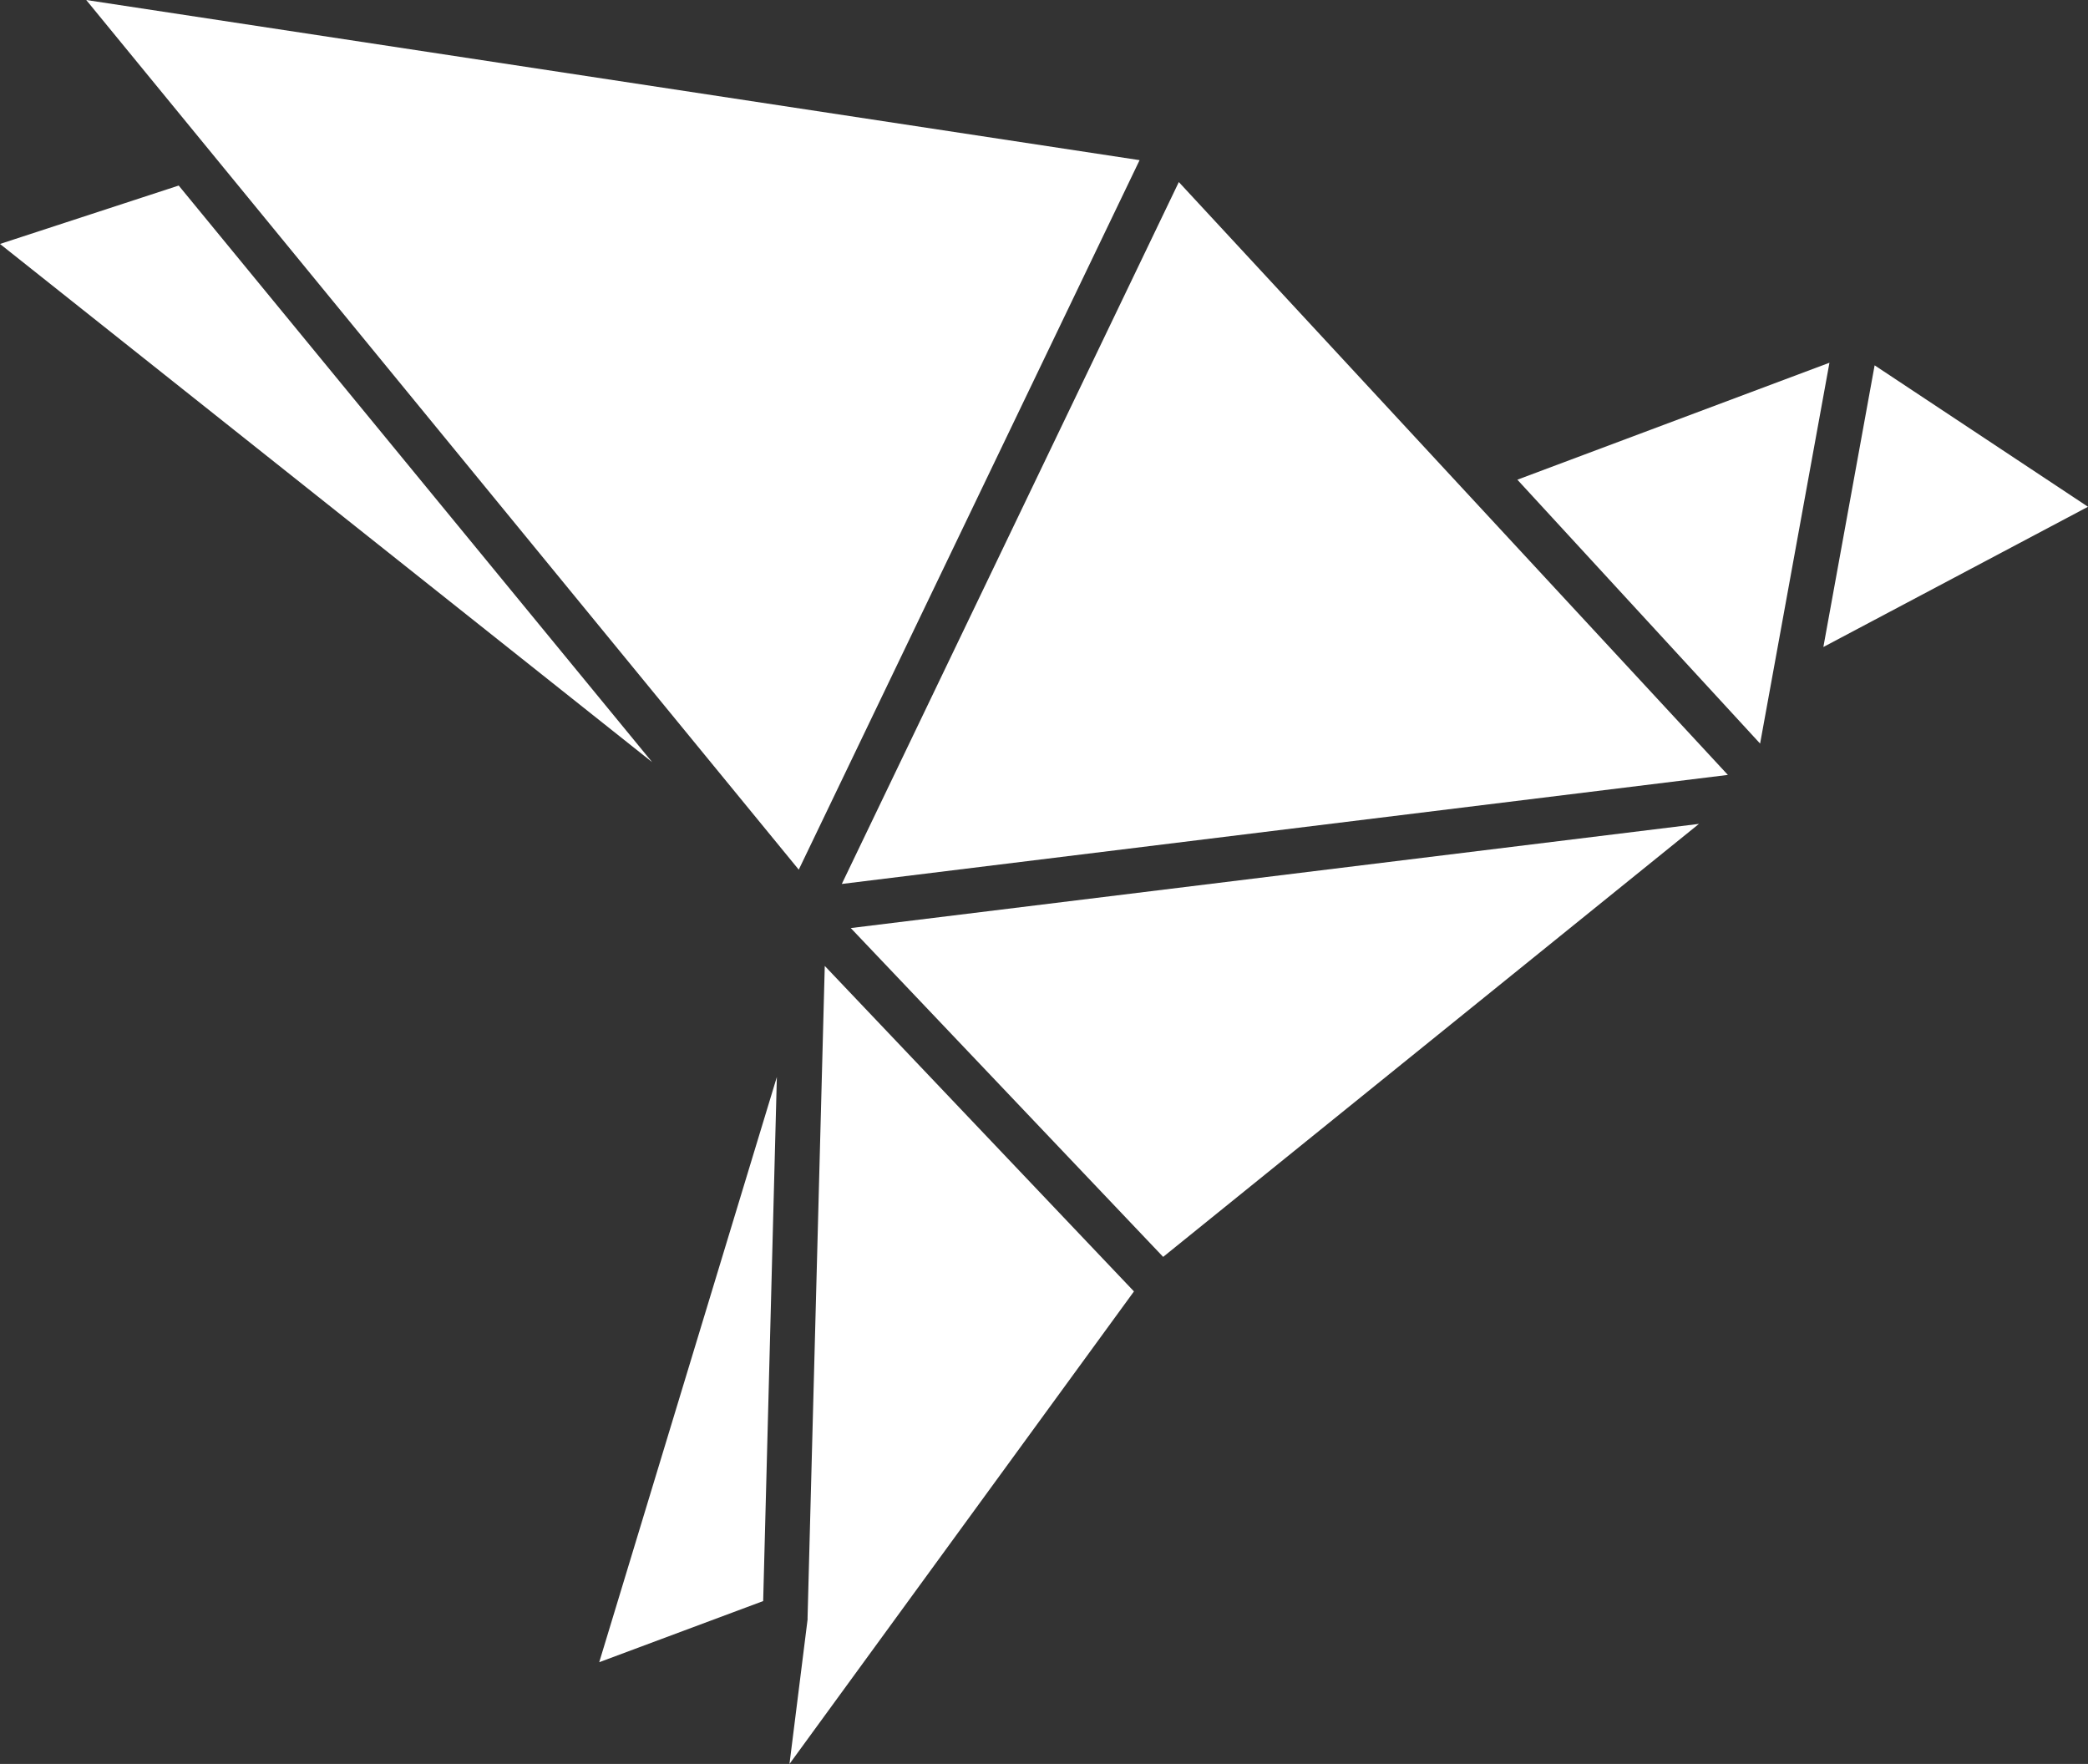
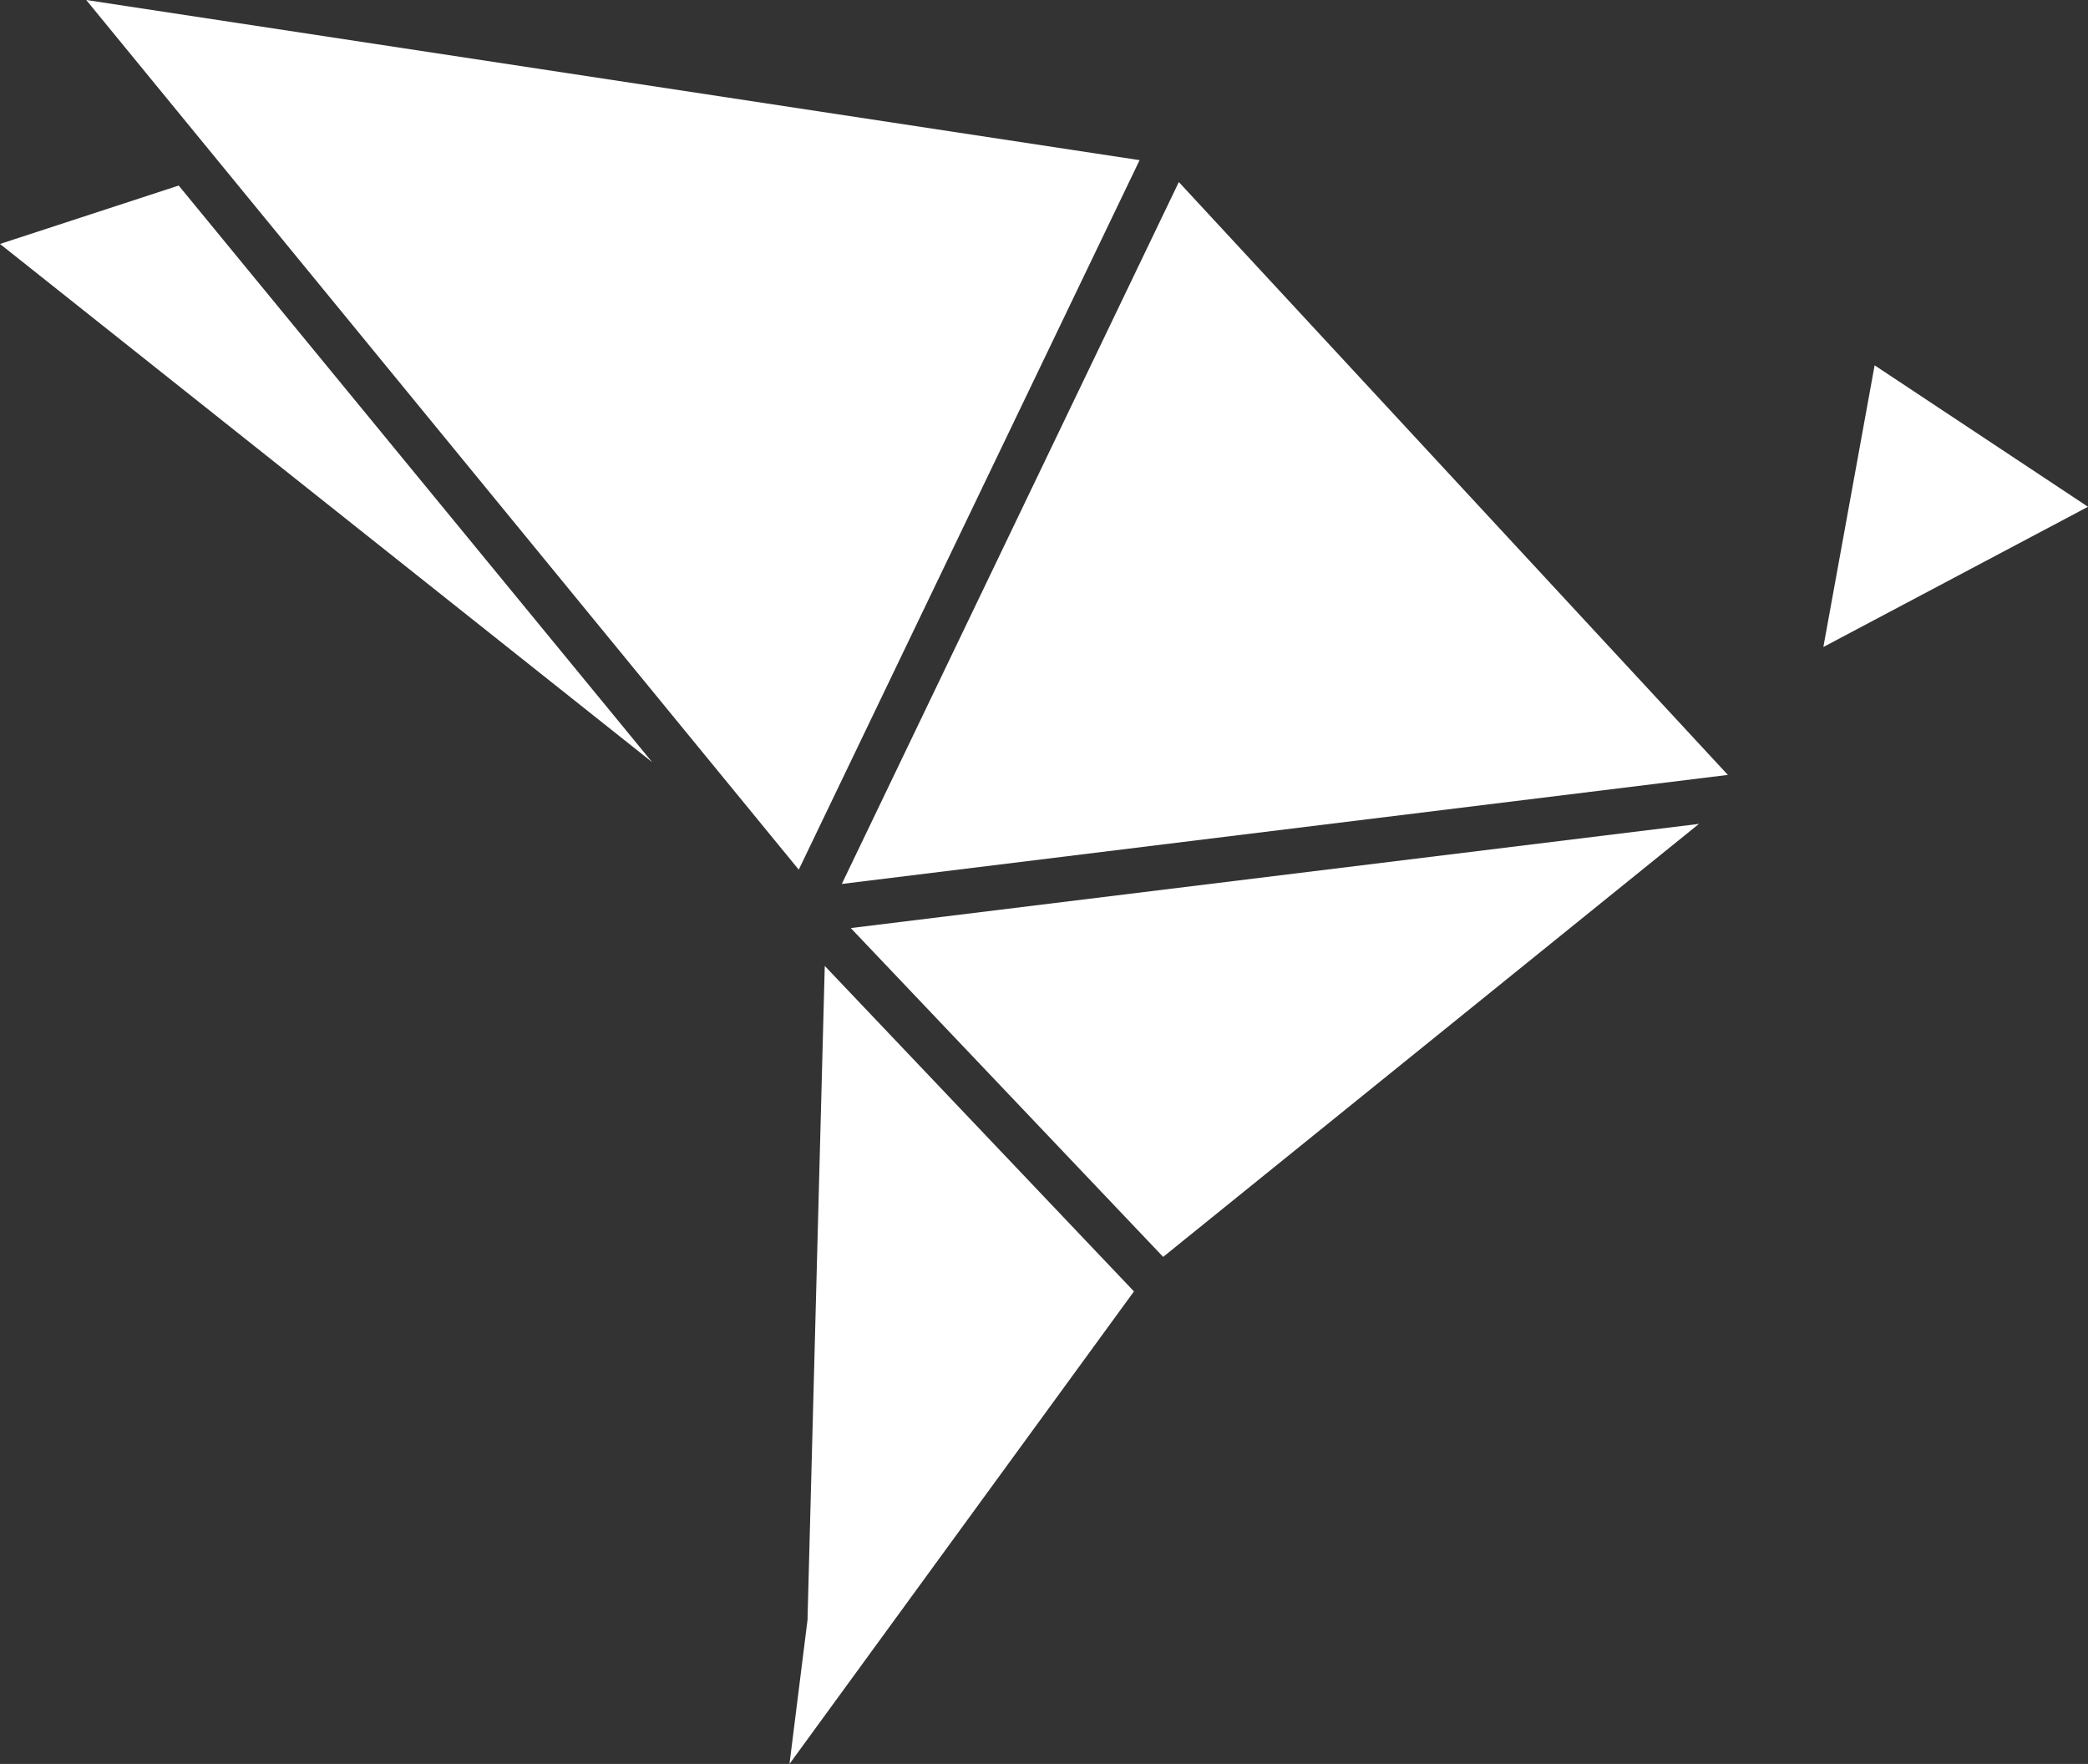
<svg xmlns="http://www.w3.org/2000/svg" id="Logo_Text" viewBox="0 0 137.29 115.98">
  <rect x="0" y="0" width="137.29" height="115.98" fill="#333333" stroke="none" />
  <defs>
    <style>.cls-1{fill:#fff;}</style>
  </defs>
-   <polygon class="cls-1" points="39.4 109.29 50.18 105.27 51.08 70.81 39.4 109.29" />
-   <polygon class="cls-1" points="99.77 31.54 115.73 48.89 120.29 23.85 99.77 31.54" />
  <polygon class="cls-1" points="137.29 33.32 123.26 24.02 119.89 42.54 137.29 33.32" />
  <polygon class="cls-1" points="111.71 54.17 55.94 61.02 76.48 82.64 111.71 54.17" />
  <polygon class="cls-1" points="53.1 106.41 53.1 106.48 51.91 115.98 74.56 84.91 54.23 63.51 53.1 106.34 53.1 106.41" />
  <polygon class="cls-1" points="113.61 50.95 77.51 11.97 55.35 58.12 113.61 50.95" />
  <polygon class="cls-1" points="11.75 12.2 0 16.04 42.88 50.11 11.75 12.2" />
  <polygon class="cls-1" points="5.67 0 52.52 57.18 74.93 10.53 5.67 0" />
</svg>